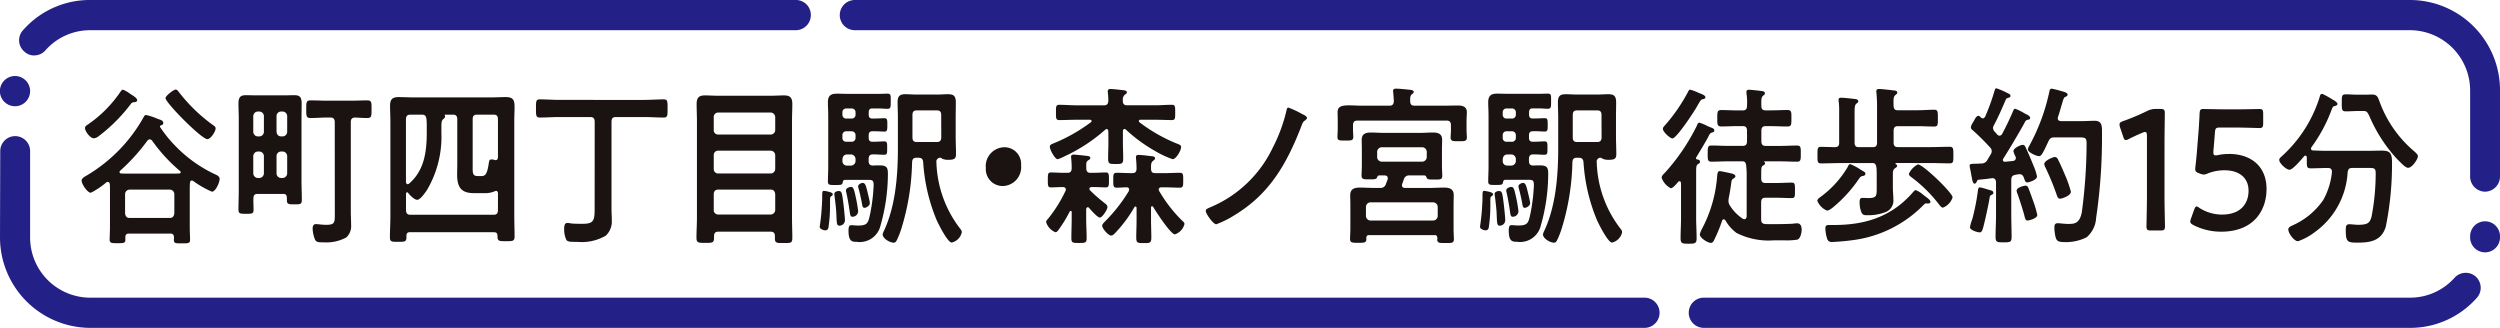
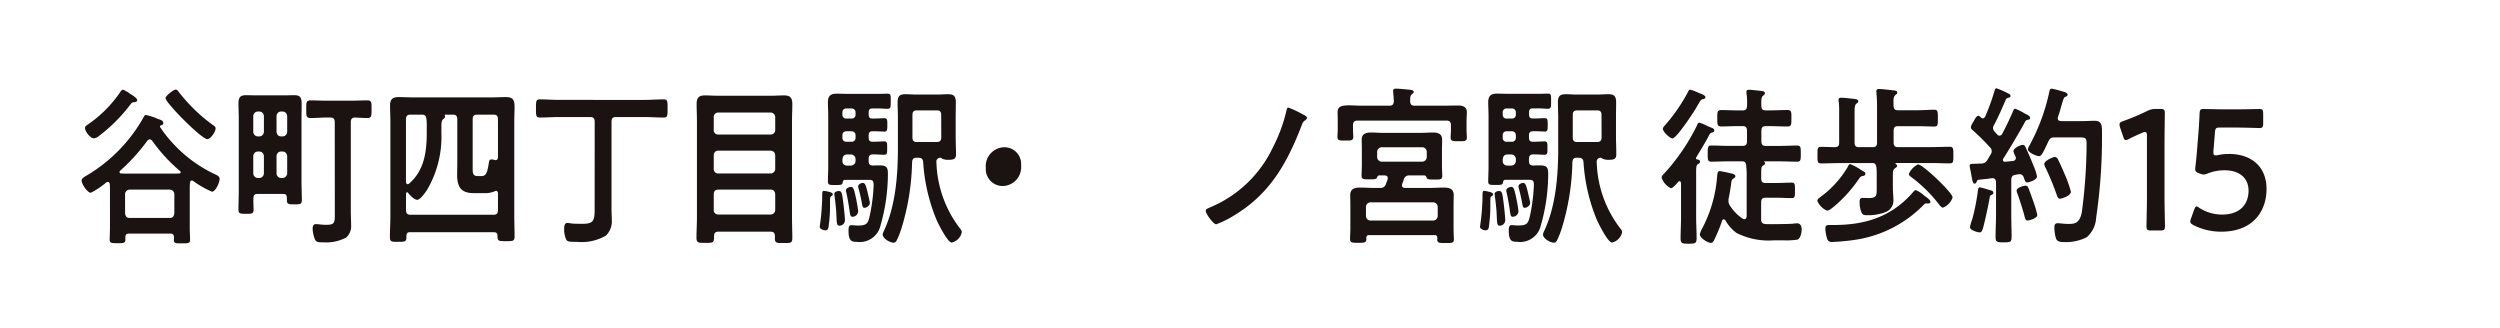
<svg xmlns="http://www.w3.org/2000/svg" width="305" height="40" viewBox="0 0 305 40">
  <g id="谷町四丁目駅森ノ宮駅徒歩15分" transform="translate(0 -1319)">
-     <path id="パス_22822" data-name="パス 22822" d="M294.069,481.33h-86.2a1.843,1.843,0,0,1,0-3.686h86.2a7.262,7.262,0,0,0,5.406-2.447,1.844,1.844,0,0,1,2.569-.121,1.881,1.881,0,0,1,.6,1.269,1.83,1.83,0,0,1-.478,1.329,10.83,10.83,0,0,1-8.094,3.656m-93.423,0H10.961A11.045,11.045,0,0,1,0,470.273l.03-10.514a1.822,1.822,0,1,1,3.644,0v10.514a7.34,7.34,0,0,0,7.288,7.372H200.708a1.844,1.844,0,0,1-.063,3.686m102.533-9.215a1.821,1.821,0,0,1-1.822-1.843v-.121a1.822,1.822,0,1,1,3.644,0v.121a1.821,1.821,0,0,1-1.822,1.843m0-7.4a1.847,1.847,0,0,1-1.822-1.873V452.387a7.359,7.359,0,0,0-7.288-7.372H104.295a1.843,1.843,0,0,1,0-3.686H294.069A11,11,0,0,1,305,452.387v10.453a1.847,1.847,0,0,1-1.822,1.873M1.852,454.291a1.843,1.843,0,1,1,1.822-1.843,1.846,1.846,0,0,1-1.822,1.843m2.3-6.193a1.758,1.758,0,0,1-1.192-.483,1.812,1.812,0,0,1-.152-2.6,10.836,10.836,0,0,1,8.154-3.686H97.1a1.821,1.821,0,0,1,1.822,1.843,1.84,1.84,0,0,1-1.822,1.843H10.961a7.259,7.259,0,0,0-5.436,2.477,1.821,1.821,0,0,1-1.374.6" transform="translate(0 877.67)" fill="#232088" />
    <path id="パス_22823" data-name="パス 22823" d="M14.178,462.378H9.1c-.3,0-.434.125-.434.46v.29c0,.419-.224.419-.939.419-.75,0-.978,0-.978-.437,0-.108.039-1.2.039-1.468v-4.586c0-.23,0-.461-.018-.691-.021-.146-.075-.293-.245-.293a.337.337,0,0,0-.188.063,9.513,9.513,0,0,1-1.881,1.259c-.413,0-1.127-1.049-1.127-1.492,0-.29.434-.5.64-.625a19.074,19.074,0,0,0,6.9-7.059c.093-.185.17-.311.32-.311a7.669,7.669,0,0,1,1.447.481c.3.1.658.185.658.5,0,.185-.149.251-.3.29a.134.134,0,0,0-.1.126c0,.045,0,.066.018.087a15.152,15.152,0,0,0,1.863,2.3,16.447,16.447,0,0,0,4.754,3.415c.3.126.64.293.64.586,0,.439-.49,1.573-.942,1.573a11.518,11.518,0,0,1-2.272-1.3c-.057-.021-.1-.066-.17-.066-.167,0-.224.149-.242.317-.021.293-.021.544-.021.837v4.628c0,.46.039,1.088.039,1.465,0,.422-.245.422-.978.422-.753,0-1,.021-1-.422,0-.1.018-.209.018-.29-.018-.338-.132-.481-.431-.481m-4.533-16.8c.152.1.472.314.472.544,0,.209-.359.23-.434.23a.465.465,0,0,0-.338.209A20.016,20.016,0,0,1,5.4,450.5a1.062,1.062,0,0,1-.583.251c-.434,0-1.073-.837-1.073-1.256,0-.209.188-.317.341-.422a15.122,15.122,0,0,0,3.983-4c.075-.1.17-.254.3-.254a3.4,3.4,0,0,1,.882.505c.17.1.32.209.395.251m1.994,5.3a.425.425,0,0,0-.284.164,23.484,23.484,0,0,1-3.325,3.669.217.217,0,0,0-.075.167.178.178,0,0,0,.185.164c.359.021.736.021,1.091.021h4.85c.377,0,.771,0,1.166-.021a.157.157,0,0,0,.17-.164.179.179,0,0,0-.1-.146,19.864,19.864,0,0,1-3.367-3.666.433.433,0,0,0-.317-.188m2.482,9.592c.317,0,.487-.209.526-.568v-2.3a.56.56,0,0,0-.526-.586H9.158a.556.556,0,0,0-.526.586v2.3c.036.359.206.568.526.568Zm4.548-9.613c-.7,0-5.095-4.437-5.095-5.005,0-.293,1-1.047,1.241-1.047.149,0,.263.144.359.272a20.1,20.1,0,0,0,4.189,4.063c.152.1.32.209.32.4,0,.395-.6,1.318-1.014,1.318" transform="translate(6.628 885.122)" fill="#1a1311" />
    <path id="パス_22824" data-name="パス 22824" d="M15.633,457.538c0-.335-.149-.46-.434-.46H12.063c-.359,0-.508.146-.508.562-.021.442.018.9.018,1.363,0,.5-.206.5-.921.5-.733,0-.921-.018-.921-.523,0-.8.036-1.594.036-2.365v-8.734c0-.607-.036-1.217-.036-1.824,0-.733.206-1.023.885-1.023.431,0,.864.018,1.295.018h3.346c.434,0,.864-.018,1.3-.018.622,0,.882.209.882,1,0,.61-.018,1.217-.018,1.845v7.582c0,.774.039,1.546.039,2.344,0,.544-.188.544-.9.544-.619,0-.921.018-.921-.481Zm-2.8-9.926a.569.569,0,0,0-.526-.586h-.242a.574.574,0,0,0-.529.586v1.863a.572.572,0,0,0,.529.586h.242a.567.567,0,0,0,.526-.586Zm-.768,4.291a.579.579,0,0,0-.529.589v2.051a.579.579,0,0,0,.529.589h.242a.574.574,0,0,0,.526-.589v-2.051a.574.574,0,0,0-.526-.589Zm3.08-1.842a.572.572,0,0,0,.529-.586v-1.863a.574.574,0,0,0-.529-.586H14.9a.557.557,0,0,0-.526.586v1.863c.036.356.188.547.526.586Zm-.768,4.482a.562.562,0,0,0,.526.589h.242a.579.579,0,0,0,.529-.589v-2.051a.579.579,0,0,0-.529-.589H14.9a.562.562,0,0,0-.526.589Zm7.1-6.2c0-.419-.167-.586-.526-.586h-.431c-.661,0-1.336.063-1.994.063-.544,0-.526-.293-.526-1.088s-.018-1.067.526-1.067c.658,0,1.333.039,1.994.039h2.912c.676,0,1.333-.039,2.012-.039.544,0,.523.269.523,1.067s.021,1.088-.523,1.088c-.377,0-1.073-.042-1.5-.063-.377.021-.508.188-.508.586v10.847c0,.565.039,1.154.039,1.716a1.849,1.849,0,0,1-.6,1.489,5.188,5.188,0,0,1-2.819.586h-.188c-.3,0-.655-.021-.789-.314a3.781,3.781,0,0,1-.3-1.36c0-.3.093-.547.395-.547.281,0,.715.087,1.259.087,1.07,0,1.052-.293,1.052-1.36Z" transform="translate(19.363 885.581)" fill="#1a1311" />
    <path id="パス_22825" data-name="パス 22825" d="M28.616,461.591H18.373c-.3,0-.434.125-.434.463v.147c0,.565-.206.565-1,.565-.753,0-1.014.021-1.014-.523,0-.882.057-1.761.057-2.64v-11.5c0-.649-.039-1.3-.039-1.949,0-.834.356-1.044,1.052-1.044.6,0,1.2.039,1.8.039H28.26c.6,0,1.184-.039,1.785-.039.939,0,1.088.356,1.088,1.256,0,.44-.036,1-.036,1.737V459.5c0,.858.036,1.737.036,2.6,0,.589-.206.589-1.052.589-.864,0-1.032,0-1.032-.628,0-.338-.132-.463-.434-.463m-5.959-14.343c-.057.021-.057.042-.036.084a.439.439,0,0,1,.036.146c0,.147-.114.209-.224.314-.209.167-.227.46-.227.9v.777a12.781,12.781,0,0,1-1.746,6.952c-.227.332-.828,1.214-1.2,1.214-.356,0-.882-.544-1.109-.837a.174.174,0,0,0-.132-.084c-.093,0-.111.1-.132.188v1.967c0,.419.17.589.529.589H28.577c.377,0,.529-.17.529-.589v-2.051c-.021-.146-.078-.272-.227-.272a.315.315,0,0,0-.149.042,3,3,0,0,1-1.354.23H26.152c-1.426,0-2.027-.607-2.027-2.239,0-.422.018-.84.018-1.259v-5.486c0-.419-.149-.586-.526-.586Zm-4.246,0c-.359,0-.529.167-.529.586v7.624c.021.144.057.269.209.269a.23.23,0,0,0,.167-.063c1.824-1.567,2.162-3.791,2.162-6.219v-.774a7.553,7.553,0,0,0-.036-.9c-.057-.377-.188-.523-.529-.523ZM28.822,452.8c.206,0,.263-.146.284-.356v-4.607c0-.419-.152-.586-.529-.586h-2.03c-.374,0-.526.167-.526.586v6.031c0,.691.114.879.679.879h.377c.526,0,.712-.293.9-1.507.057-.335.057-.523.341-.523a1.089,1.089,0,0,1,.374.063.254.254,0,0,0,.132.021" transform="translate(31.645 885.735)" fill="#1a1311" />
    <path id="パス_22826" data-name="パス 22826" d="M29.057,447.95c0-.4-.149-.586-.526-.586h-3.8c-.789,0-1.579.06-2.368.06-.487,0-.469-.29-.469-1.109,0-.837-.018-1.109.469-1.109.789,0,1.579.066,2.368.066H35.108c.792,0,1.579-.066,2.368-.066.49,0,.472.272.472,1.109s.018,1.109-.472,1.109c-.789,0-1.576-.06-2.368-.06H31.631c-.377,0-.523.164-.523.586v10.617c0,.46.036.918.036,1.381a2.371,2.371,0,0,1-.733,1.887,5.818,5.818,0,0,1-3.5.753h-.431c-.377,0-.753-.021-.885-.251a3.015,3.015,0,0,1-.263-1.3c0-.314.021-.754.395-.754a3.845,3.845,0,0,1,.49.063c.338.042.978.042,1.333.042,1.316,0,1.5-.314,1.5-1.761Z" transform="translate(43.496 885.916)" fill="#1a1311" />
    <path id="パス_22827" data-name="パス 22827" d="M38.02,462.236c0-.4-.17-.565-.508-.565H31.1c-.341,0-.508.167-.508.544v.209c0,.628-.245.61-1.073.61-.789,0-1.07.018-1.07-.61,0-.816.057-1.653.057-2.494v-11.81c0-.667-.039-1.36-.039-2.027,0-.8.32-1.049,1-1.049.544,0,1.088.042,1.653.042h6.371c.544,0,1.091-.042,1.635-.042.715,0,1.017.251,1.017,1.067,0,.67-.039,1.342-.039,2.009v11.855c0,.819.039,1.653.039,2.47,0,.652-.245.607-1.073.607h-.338c-.451,0-.715-.039-.715-.52Zm-.487-12.417a.556.556,0,0,0,.523-.589v-1.507a.571.571,0,0,0-.523-.586H31.065a.534.534,0,0,0-.508.586v1.507a.522.522,0,0,0,.508.589Zm-6.975,4.168a.529.529,0,0,0,.508.583h6.467a.566.566,0,0,0,.523-.583v-1.615a.569.569,0,0,0-.523-.586H31.065a.532.532,0,0,0-.508.586Zm0,5.005a.528.528,0,0,0,.508.583h6.467a.564.564,0,0,0,.523-.583v-1.887c-.036-.356-.206-.565-.523-.565H31.065c-.32,0-.508.209-.508.565Z" transform="translate(56.521 885.595)" fill="#1a1311" />
    <path id="パス_22828" data-name="パス 22828" d="M34.933,457.457c-.188.126-.188.165-.188.733v.416a17.872,17.872,0,0,1-.188,2.661c-.036.23-.15.377-.395.377-.188,0-.676-.146-.676-.419,0-.039.018-.125.018-.164a26.42,26.42,0,0,0,.263-2.787c.021-.254.021-.46.021-.652,0-.586,0-.792.2-.792h.039c.377.06,1.052.164,1.052.416a.249.249,0,0,1-.149.212m4.981-7.9c-.32,0-.451.167-.451.5v.272c0,.356.132.505.451.505h.17c.487,0,1-.045,1.277-.045.377,0,.356.251.356.819,0,.607.021.816-.377.816-.317,0-.786-.045-1.256-.045h-.1c-.377,0-.526.17-.526.589v.188c0,.4.132.565.508.583.3-.018.583-.018.882-.018.921,0,.96.4.96,1.109a23.069,23.069,0,0,1-.9,6.222A2.6,2.6,0,0,1,38,463.048c-.565,0-1-.042-1-1.36,0-.4.039-.673.341-.673.132,0,.508.045.843.045,1.187,0,1.223-.356,1.486-1.573a22.236,22.236,0,0,0,.395-3.331c0-.628-.132-.67-.75-.67H36.587c-.188,0-.263.108-.3.314-.039.314-.227.314-.9.314s-.9.021-.9-.439c0-.586.039-1.172.039-1.737v-6.324c0-.523-.039-1.049-.039-1.594,0-.858.413-1.047,1.109-1.047.469,0,.921.024,1.39.024H40.59c.395,0,.771-.024,1.166-.024.434,0,.395.23.395.921s.018.924-.395.924c-.356,0-.75-.045-1.166-.045h-.676c-.32,0-.451.146-.451.5v.233c0,.356.132.5.451.5H40.1c.487,0,.957-.039,1.259-.039.377,0,.377.188.377.816,0,.586,0,.816-.359.816-.188,0-.807-.042-1.277-.042Zm-3.552,8.689c.057.443.206,1.8.206,2.18a.676.676,0,0,1-.676.652c-.32,0-.32-.3-.359-1.049,0-.147-.018-.293-.018-.481-.021-.481-.152-1.677-.224-2.138,0-.06-.021-.146-.021-.206,0-.251.338-.356.526-.356.377,0,.413.209.565,1.4m1.5-10.973a.463.463,0,0,0-.451-.5h-.7a.453.453,0,0,0-.451.5v.233a.449.449,0,0,0,.451.5h.7a.459.459,0,0,0,.451-.5Zm0,2.786a.461.461,0,0,0-.451-.5h-.7a.451.451,0,0,0-.451.5v.272a.454.454,0,0,0,.451.505h.7a.464.464,0,0,0,.451-.505Zm0,2.912a.574.574,0,0,0-.526-.589h-.547c-.338.045-.487.23-.526.589v.188a.531.531,0,0,0,.526.583h.547a.567.567,0,0,0,.526-.583Zm-.377,7.014c-.245,0-.281-.188-.359-.774q-.027-.161-.054-.377c-.1-.589-.227-1.381-.377-1.949v-.126c0-.29.451-.416.619-.416.3,0,.377.377.565,1.214a16.3,16.3,0,0,1,.3,1.737.691.691,0,0,1-.694.691m1.483-1.088c-.224,0-.26-.17-.3-.377-.114-.652-.263-1.339-.434-1.97a1.419,1.419,0,0,1-.057-.272c0-.23.341-.419.565-.419.284,0,.377.293.544.966.057.251.32,1.295.32,1.486,0,.356-.469.586-.64.586m6.6-6.114h-.263c-.377,0-.526.167-.544.583a29.193,29.193,0,0,1-1.28,7.98,10.178,10.178,0,0,1-.6,1.531c-.093.167-.188.272-.374.272-.416,0-1.336-.481-1.336-1.029a1.918,1.918,0,0,1,.149-.4c1.411-3,1.71-6.721,1.71-10.052v-3.791c0-.607-.036-1.235-.036-1.842,0-.792.281-1,.96-1,.469,0,.921.042,1.369.042h2.446c.469,0,.921-.042,1.369-.042.661,0,.96.188.96.984,0,.628-.018,1.238-.018,1.863v2.326c0,.712.039,1.423.039,2.138,0,.565-.227.691-.924.691a1.686,1.686,0,0,1-.789-.149.3.3,0,0,0-.167-.1.469.469,0,0,0-.508.565,13.878,13.878,0,0,0,2.912,8.106.75.75,0,0,1,.188.395,1.642,1.642,0,0,1-1.238,1.28c-.49,0-1.638-2.284-1.863-2.807a21.911,21.911,0,0,1-1.615-7.014c-.039-.377-.209-.523-.547-.523m2.745-5.214c0-.4-.149-.565-.526-.565H45.326c-.374,0-.526.165-.526.565v2.721c0,.4.152.568.526.568H47.79c.356,0,.526-.17.526-.568Z" transform="translate(66.519 885.456)" fill="#1a1311" />
    <path id="パス_22829" data-name="パス 22829" d="M44.572,449.357a2.3,2.3,0,0,1-2.254,2.535,2.058,2.058,0,0,1-2.048-2.2,2.307,2.307,0,0,1,2.29-2.532,2.037,2.037,0,0,1,2.012,2.2" transform="translate(80.001 889.804)" fill="#1a1311" />
-     <path id="パス_22830" data-name="パス 22830" d="M44.239,461.977c-.114.147-.209.272-.377.272a1.947,1.947,0,0,1-1.127-1.235c0-.188.149-.293.3-.484a16.515,16.515,0,0,0,2.048-3.286.309.309,0,0,0,.057-.191c0-.227-.15-.29-.338-.311-.544,0-1.127.042-1.483.042-.377,0-.377-.233-.377-.9,0-.694,0-.924.377-.924.449,0,1.014.045,1.558.045h.451c.377,0,.526-.17.526-.586a10.919,10.919,0,0,0-.057-1.13c0-.087-.018-.171-.018-.233,0-.209.132-.272.3-.272.281,0,1.408.126,1.728.167.132.021.32.063.32.23s-.15.233-.281.314c-.227.17-.227.335-.209.942,0,.4.152.568.508.568h.3c.562,0,1.106-.045,1.579-.045.377,0,.377.23.377.9,0,.688,0,.921-.377.921-.356,0-.978-.042-1.579-.042H48.26c-.114.021-.245.06-.245.209a.32.32,0,0,0,.075.188,18.363,18.363,0,0,0,1.767,1.549c.206.167.359.272.359.5,0,.293-.622,1.277-.921,1.277s-1.091-.921-1.316-1.172a.2.2,0,0,0-.17-.084c-.132,0-.17.126-.188.251v1.05c0,.837.057,1.653.057,2.494,0,.541-.188.562-.939.562-.771,0-.924-.021-.924-.586,0-.816.039-1.632.039-2.47v-.694c0-.084-.039-.164-.111-.164a.174.174,0,0,0-.132.081,15.592,15.592,0,0,1-1.372,2.242m6.087-12.022c-.018-.144-.054-.29-.206-.29a.255.255,0,0,0-.167.081,20.26,20.26,0,0,1-4.963,3.247,5.076,5.076,0,0,1-.846.356c-.338,0-.957-1.172-.957-1.507,0-.275.2-.314.487-.44a20.451,20.451,0,0,0,4.512-2.556.183.183,0,0,0,.093-.147c0-.125-.111-.164-.206-.164H46.419c-.676,0-1.372.039-2.069.039-.431,0-.413-.23-.413-.942,0-.691-.018-.921.413-.921.7,0,1.393.063,2.069.063H49.8c.359,0,.508-.167.526-.568a7.561,7.561,0,0,0-.054-.9c0-.063-.021-.167-.021-.23,0-.251.17-.293.341-.293.281,0,1.2.1,1.519.146.152.021.472.021.472.272,0,.143-.114.188-.263.293a.818.818,0,0,0-.224.709c-.021.4.167.568.523.568H56c.676,0,1.372-.063,2.069-.063.431,0,.413.23.413.942,0,.733,0,.921-.413.921-.7,0-1.393-.039-2.069-.039H54.237c-.093,0-.188.039-.188.164a.158.158,0,0,0,.075.147,19.621,19.621,0,0,0,4.4,2.535c.49.185.679.251.679.481,0,.418-.6,1.486-1.035,1.486a11.632,11.632,0,0,1-2.219-1.046,18.578,18.578,0,0,1-3.477-2.556.262.262,0,0,0-.17-.081c-.149,0-.2.146-.2.29v1.235c0,.694.036,1.384.036,2.075,0,.67-.17.67-.939.67-.7,0-.9,0-.9-.646,0-.694.036-1.384.036-2.1Zm.715,12.5a.5.5,0,0,1-.374.209c-.341,0-1.091-.858-1.091-1.193,0-.209.206-.377.338-.523a19.414,19.414,0,0,0,2.894-3.687.613.613,0,0,0,.057-.212c0-.206-.149-.269-.32-.269-.395,0-.789.042-1.184.042-.451,0-.434-.251-.434-.9,0-.688-.018-.918.434-.918.583,0,1.166.042,1.731.042h.167c.32,0,.487-.126.508-.523,0-.377-.021-.8-.057-1.175,0-.06-.018-.167-.018-.23,0-.23.132-.293.338-.293.3,0,1.145.1,1.486.147.188.021.505.021.505.272,0,.146-.114.188-.245.314-.224.167-.242.419-.242.754v.167c0,.422.15.568.505.568h1.241c.583,0,1.166-.042,1.749-.042.451,0,.431.23.431.918,0,.652.021.9-.431.9-.526,0-1.145-.042-1.749-.042h-.487c-.149,0-.32.063-.32.269a.412.412,0,0,0,.075.212,17.161,17.161,0,0,0,2.781,3.582c.132.126.284.23.284.419a1.809,1.809,0,0,1-1.166,1.256c-.505,0-2.329-2.787-2.649-3.352-.039-.042-.078-.084-.132-.084-.1,0-.132.084-.132.191v1.5c0,.715.036,1.426.036,2.138,0,.67-.206.67-.9.67-.733,0-.939,0-.939-.649,0-.733.039-1.444.039-2.159V459.3c0-.084-.039-.188-.132-.188a.192.192,0,0,0-.132.084,16.154,16.154,0,0,1-2.464,3.268" transform="translate(84.892 885.08)" fill="#1a1311" />
    <path id="パス_22831" data-name="パス 22831" d="M61.078,446.357c.132.063.526.251.526.44,0,.1-.111.209-.188.272-.281.212-.3.212-.505.753-1.824,4.733-3.968,8.315-8.121,10.826a11.777,11.777,0,0,1-2.257,1.13c-.356,0-1.277-1.277-1.277-1.612,0-.251.17-.29.64-.5a14.724,14.724,0,0,0,7.538-7.248A19.319,19.319,0,0,0,59.1,445.9c.039-.167.075-.356.245-.356a12.113,12.113,0,0,1,1.728.816" transform="translate(97.849 886.584)" fill="#1a1311" />
    <path id="パス_22832" data-name="パス 22832" d="M67.36,446.845c.676,0,1.351-.021,2.03-.021.505,0,1.035.147,1.035.816,0,.251-.039.649-.039,1.091v1.13c0,.251.039.649.039.858,0,.481-.3.46-1,.46-.64,0-.981.021-.981-.44,0-.293.039-.586.039-.879v-.61c0-.395-.15-.586-.508-.586H57.06c-.377,0-.526.191-.526.586v.523c0,.254.036.694.036.882,0,.481-.338.439-.957.439-.7,0-.978.042-.978-.46,0-.254.036-.565.036-.861v-1.043c0-.481-.018-.84-.018-1.091,0-.712.508-.837,1.429-.837.451,0,1,.042,1.618.042h3.289c.338,0,.505-.146.526-.565-.021-.335-.039-.691-.075-1.046,0-.042-.021-.126-.021-.167,0-.251.17-.3.356-.3.377,0,1.223.087,1.618.126.152.024.547.024.547.275,0,.126-.114.188-.227.293-.224.167-.206.46-.206.858.018.4.188.523.508.523Zm-4.85,9.717c0,.23.167.314.356.314h3.121c.544,0,1.088-.042,1.635-.042.583,0,1.2.1,1.2.921,0,.4-.018.774-.018,1.175V461.9c0,.422.039,1.067.039,1.235,0,.505-.32.46-1,.46h-.356c-.416,0-.676-.039-.676-.416,0-.045.018-.1.018-.146-.018-.3-.093-.4-.338-.4H58.507c-.245,0-.341.1-.356.377a.222.222,0,0,1,.015.1c0,.481-.3.46-1.014.46-.676,0-.978.021-.978-.481,0-.251.039-.858.039-1.214V458.93c0-.4-.018-.777-.018-1.175,0-.816.619-.921,1.2-.921.544,0,1.088.042,1.635.042h.789a.668.668,0,0,0,.733-.481c.057-.17.132-.335.188-.5a.7.7,0,0,0,.036-.188c0-.272-.167-.338-.356-.356h-.7c-.15.018-.188.1-.242.23-.1.23-.263.251-.9.251-.7,0-1,.021-1-.463,0-.251.036-.9.036-1.256v-1.946c0-.4-.018-.774-.018-1.151,0-.816.6-.9,1.166-.9.469,0,.957.042,1.429.042h4.622c.49,0,.96-.042,1.447-.042.565,0,1.148.1,1.148.879,0,.4-.021.774-.021,1.172v1.988c0,.422.039,1.05.039,1.238,0,.5-.281.461-1.014.461-.622,0-.789,0-.9-.233-.057-.143-.1-.251-.263-.269H63.431a.644.644,0,0,0-.7.5c-.057.167-.132.356-.188.523a.7.7,0,0,0-.036.188m3.833,4.293a.574.574,0,0,0,.529-.586v-1.05a.576.576,0,0,0-.529-.586h-7.7a.574.574,0,0,0-.526.586v1.05a.571.571,0,0,0,.526.586Zm-1.333-7.185a.567.567,0,0,0,.526-.583V452.5a.569.569,0,0,0-.526-.586h-5a.572.572,0,0,0-.526.586v.589a.569.569,0,0,0,.526.583Z" transform="translate(108.532 885.05)" fill="#1a1311" />
    <path id="パス_22833" data-name="パス 22833" d="M61.907,457.457c-.188.126-.188.165-.188.733v.416a17.873,17.873,0,0,1-.188,2.661c-.036.23-.149.377-.395.377-.188,0-.676-.146-.676-.419,0-.039.018-.125.018-.164a26.42,26.42,0,0,0,.263-2.787c.021-.254.021-.46.021-.652,0-.586,0-.792.2-.792H61c.377.06,1.052.164,1.052.416a.249.249,0,0,1-.149.212m4.981-7.9c-.32,0-.451.167-.451.5v.272c0,.356.132.505.451.505h.17c.487,0,1-.045,1.277-.045.377,0,.356.251.356.819,0,.607.021.816-.377.816-.317,0-.786-.045-1.256-.045h-.1c-.377,0-.526.17-.526.589v.188c0,.4.132.565.508.583.3-.018.583-.018.882-.018.921,0,.96.4.96,1.109a23.069,23.069,0,0,1-.9,6.222,2.6,2.6,0,0,1-2.912,1.988c-.565,0-1-.042-1-1.36,0-.4.039-.673.341-.673.132,0,.508.045.843.045,1.187,0,1.223-.356,1.486-1.573a22.236,22.236,0,0,0,.395-3.331c0-.628-.132-.67-.75-.67H63.561c-.188,0-.263.108-.3.314-.039.314-.227.314-.9.314s-.9.021-.9-.439c0-.586.039-1.172.039-1.737v-6.324c0-.523-.039-1.049-.039-1.594,0-.858.413-1.047,1.109-1.047.469,0,.921.024,1.39.024h3.609c.395,0,.771-.024,1.166-.024.434,0,.395.23.395.921s.018.924-.395.924c-.356,0-.75-.045-1.166-.045h-.676c-.32,0-.451.146-.451.5v.233c0,.356.132.5.451.5h.188c.487,0,.957-.039,1.259-.039.377,0,.377.188.377.816,0,.586,0,.816-.359.816-.188,0-.807-.042-1.277-.042Zm-3.552,8.689c.057.443.206,1.8.206,2.18a.676.676,0,0,1-.676.652c-.32,0-.32-.3-.359-1.049,0-.147-.018-.293-.018-.481-.021-.481-.152-1.677-.224-2.138,0-.06-.021-.146-.021-.206,0-.251.338-.356.526-.356.377,0,.413.209.565,1.4m1.5-10.973a.463.463,0,0,0-.451-.5h-.7a.453.453,0,0,0-.451.5v.233a.449.449,0,0,0,.451.5h.7a.459.459,0,0,0,.451-.5Zm0,2.786a.461.461,0,0,0-.451-.5h-.7a.451.451,0,0,0-.451.5v.272a.454.454,0,0,0,.451.505h.7a.464.464,0,0,0,.451-.505Zm0,2.912a.574.574,0,0,0-.526-.589h-.547c-.338.045-.487.23-.526.589v.188a.531.531,0,0,0,.526.583h.547a.567.567,0,0,0,.526-.583Zm-.377,7.014c-.245,0-.281-.188-.359-.774q-.027-.161-.054-.377c-.1-.589-.227-1.381-.377-1.949v-.126c0-.29.451-.416.619-.416.3,0,.377.377.565,1.214a16.3,16.3,0,0,1,.3,1.737.691.691,0,0,1-.694.691m1.483-1.088c-.224,0-.26-.17-.3-.377-.114-.652-.263-1.339-.434-1.97a1.419,1.419,0,0,1-.057-.272c0-.23.341-.419.565-.419.284,0,.377.293.544.966.057.251.32,1.295.32,1.486,0,.356-.469.586-.64.586m6.6-6.114h-.263c-.377,0-.526.167-.544.583a29.193,29.193,0,0,1-1.28,7.98,10.176,10.176,0,0,1-.6,1.531c-.093.167-.188.272-.374.272-.416,0-1.336-.481-1.336-1.029a1.917,1.917,0,0,1,.15-.4c1.411-3,1.71-6.721,1.71-10.052v-3.791c0-.607-.036-1.235-.036-1.842,0-.792.281-1,.96-1,.469,0,.921.042,1.369.042h2.446c.469,0,.921-.042,1.369-.042.661,0,.96.188.96.984,0,.628-.018,1.238-.018,1.863v2.326c0,.712.039,1.423.039,2.138,0,.565-.227.691-.924.691a1.686,1.686,0,0,1-.789-.149.3.3,0,0,0-.167-.1.469.469,0,0,0-.508.565,13.878,13.878,0,0,0,2.912,8.106.75.75,0,0,1,.188.395,1.642,1.642,0,0,1-1.238,1.28c-.49,0-1.638-2.284-1.863-2.807a21.91,21.91,0,0,1-1.615-7.014c-.039-.377-.209-.523-.547-.523m2.745-5.214c0-.4-.149-.565-.526-.565H72.3c-.374,0-.526.165-.526.565v2.721c0,.4.152.568.526.568h2.464c.356,0,.526-.17.526-.568Z" transform="translate(120.103 885.456)" fill="#1a1311" />
    <path id="パス_22834" data-name="パス 22834" d="M72.56,453.608c0,.167-.114.188-.263.293-.188.126-.206.377-.206.942v5.612c0,.819.057,1.656.057,2.494,0,.628-.227.649-.981.649s-.975-.021-.975-.649c0-.837.054-1.674.054-2.494v-4.231c-.018-.126-.054-.251-.188-.251-.075,0-.111.042-.167.087-.167.206-.64.771-.882.771a2.212,2.212,0,0,1-1.13-1.3c0-.206.245-.439.377-.565a24.832,24.832,0,0,0,3.929-5.78c.057-.167.132-.356.3-.356a5.411,5.411,0,0,1,.96.4c.209.1.395.165.49.206.15.042.374.15.374.356,0,.188-.224.23-.3.251-.227.045-.341.314-.434.505-.3.583-1.127,1.946-1.483,2.532a.158.158,0,0,0-.021.084.153.153,0,0,0,.114.146c.167.021.377.063.377.293m.374-7.642c-.3.06-.281.1-.918,1.193-.359.586-2.332,3.6-2.822,3.6-.281,0-1.163-.792-1.163-1.169,0-.17.149-.317.263-.443a20.937,20.937,0,0,0,2.8-4.06c.054-.125.129-.275.281-.275a5.877,5.877,0,0,1,1,.38c.224.1.846.272.846.544,0,.143-.188.23-.284.23m4.832,5.7c.377,0,.526-.17.526-.586v-1.235c0-.422-.15-.589-.526-.589h-.583c-.676,0-1.351.042-2.03.042-.505,0-.487-.272-.487-1s-.018-1,.487-1c.679,0,1.354.042,2.03.042h.583c.377,0,.526-.167.526-.568a6.989,6.989,0,0,0-.057-1.441c0-.066-.018-.149-.018-.209,0-.251.132-.3.32-.3.242,0,1.372.126,1.635.17.132.018.3.06.3.269,0,.126-.093.191-.224.293-.227.191-.227.526-.206,1.238,0,.4.167.544.526.544h.619c.679,0,1.354-.042,2.03-.042.529,0,.49.293.49,1.026,0,.712.018.984-.49.984-.676,0-1.351-.042-2.03-.042h-.619c-.377,0-.526.167-.526.589v1.235c0,.416.15.586.526.586h1.767c.694,0,1.372-.045,2.066-.045.469,0,.451.275.451.984s.018.987-.451.987c-.676,0-1.372-.042-2.066-.042h-1.9c-.057,0-.057.042-.039.084.057.042.1.063.1.146,0,.167-.152.23-.263.293-.188.126-.209.251-.209,1.133v.437c0,.4.17.547.508.547h1.393c.619,0,1.22-.045,1.824-.045.413,0,.392.23.392.963,0,.673.021.924-.392.924-.6,0-1.2-.042-1.824-.042H80.528c-.356,0-.508.167-.508.586v2.009c0,.4.114.568.49.61.281.018.544.018.828.018.431,0,2.2-.018,2.574-.06a4.154,4.154,0,0,1,.508-.045c.413,0,.544.377.544.777,0,.377-.152,1.067-.508,1.214a8.713,8.713,0,0,1-1.728.084H81.6a8.684,8.684,0,0,1-4.587-.9,4.959,4.959,0,0,1-1.336-1.507.255.255,0,0,0-.224-.149c-.114,0-.17.084-.206.191a18.479,18.479,0,0,1-.978,2.365c-.075.147-.188.314-.377.314-.374,0-1.354-.586-1.354-1.049a3.143,3.143,0,0,1,.3-.733,16.254,16.254,0,0,0,1.806-6.24c.036-.377.036-.733.317-.733.188,0,1.3.251,1.561.314.114.042.359.129.359.314,0,.125-.132.212-.227.272-.206.125-.245.191-.3.694-.078.565-.17,1.127-.284,1.674a2.349,2.349,0,0,0-.036.356,1.009,1.009,0,0,0,.17.565,5.246,5.246,0,0,0,1.6,1.635.457.457,0,0,0,.167.039c.284,0,.284-.356.284-.4v-4.733a11.238,11.238,0,0,0-.057-1.381c-.039-.377-.152-.544-.49-.544H76.02c-.679,0-1.372.042-2.069.042-.469,0-.451-.272-.451-.987,0-.733,0-.984.451-.984.7,0,1.39.045,2.069.045Z" transform="translate(134.839 885.134)" fill="#1a1311" />
    <path id="パス_22835" data-name="パス 22835" d="M79.8,455.4c-.245.042-.3.1-.487.356a16.531,16.531,0,0,1-3.142,3.456c-.185.144-.508.416-.753.416a2.193,2.193,0,0,1-1.181-1.19c0-.212.26-.377.392-.481a12.249,12.249,0,0,0,3.313-3.645c.054-.146.147-.356.317-.356a7.258,7.258,0,0,1,1.22.649c.155.1.263.167.341.209.132.06.281.147.281.335,0,.167-.167.23-.3.251m-2.781-1.57c-.789,0-1.564.039-2.335.039-.448,0-.431-.251-.431-1,0-.771-.018-1.022.431-1.022.245,0,1.411.039,1.716.039.374-.018.5-.167.5-.565v-3.749a9.164,9.164,0,0,0-.054-1.235.646.646,0,0,1-.021-.188c0-.251.132-.293.323-.293.26,0,1.277.1,1.579.149.206.018.505.039.505.29,0,.126-.093.191-.245.293-.185.171-.206.46-.206,1.047v3.687c0,.4.152.565.529.565h1.692c.374,0,.52-.167.52-.565v-4.524c0-.5-.036-1.047-.072-1.528,0-.063-.021-.126-.021-.188,0-.251.17-.293.362-.293.239,0,1.387.125,1.686.167.17.021.511.021.511.272,0,.146-.1.188-.242.314-.23.209-.23.5-.209,1.277.018.4.15.565.505.565H86.5c.676,0,1.334-.063,2.009-.063.451,0,.434.275.434,1.05,0,.753.018,1-.434,1-.658,0-1.333-.042-2.009-.042H84.05c-.356,0-.505.167-.505.586v1.4c0,.4.15.565.505.565h4.024c.768,0,1.54-.039,2.308-.039.454,0,.454.227.454,1.022s0,1-.454,1c-.768,0-1.54-.039-2.308-.039H83.882c-.039,0-.117.021-.117.084s.06.063.1.081a.244.244,0,0,1,.114.17c0,.126-.132.206-.245.293-.3.188-.281.416-.281,1.13v1.259c0,.457.06.918.06,1.378a1.508,1.508,0,0,1-.906,1.573,5.84,5.84,0,0,1-2.216.4c-.4,0-.619,0-.774-.359a3.169,3.169,0,0,1-.221-1.169c0-.335.015-.586.353-.586.114,0,.472.018.733.018,1.017,0,1-.293,1-1.277v-1.235c0-1.172.018-1.7-.434-1.758ZM87.7,458.765c-.075,0-.135-.021-.188-.021-.147,0-.263.146-.392.272a14.686,14.686,0,0,1-8.237,4.171,27.239,27.239,0,0,1-2.852.269.551.551,0,0,1-.607-.437,4.511,4.511,0,0,1-.206-1.214c0-.422.206-.422.6-.422h.449c3.707,0,7.011-.942,9.663-4.021.093-.1.191-.23.32-.23a2.977,2.977,0,0,1,.882.544,2.251,2.251,0,0,0,.191.149c.3.23.712.5.712.733,0,.185-.206.206-.338.206m1.863.505c-.191,0-.413-.314-.526-.46a16.92,16.92,0,0,0-3.31-3.247c-.114-.087-.32-.23-.32-.419a2.4,2.4,0,0,1,1.106-1.154c.622,0,4.231,3.477,4.231,4.021a2.012,2.012,0,0,1-1.181,1.259" transform="translate(147.477 885.066)" fill="#1a1311" />
    <path id="パス_22836" data-name="パス 22836" d="M86.1,453.259a.689.689,0,0,0-.057-.209,2.56,2.56,0,0,1-.245-.628c0-.377.885-.774,1.148-.774.206,0,.3.206.374.377.416.918.64,1.444.942,2.2a6.274,6.274,0,0,1,.413,1.277c0,.46-1.052.733-1.184.733-.263,0-.32-.314-.413-.562-.1-.275-.245-.443-.526-.443a3.335,3.335,0,0,0-.544.084c-.359.063-.472.272-.472.649v4.231c0,.879.039,1.782.039,2.682,0,.646-.17.667-.978.667-.789,0-.978-.021-.978-.667,0-.9.057-1.782.057-2.682v-3.959c0-.293-.132-.523-.434-.523-.018,0-.469.063-.508.063-.374.063-.619.063-1.145.129-.17.018-.188.06-.263.227-.057.126-.132.251-.263.251-.206,0-.263-.293-.395-1.026-.039-.23-.093-.523-.17-.879a1.434,1.434,0,0,1-.036-.3c0-.227.224-.206.807-.227.206,0,.413-.024.622-.024a.8.8,0,0,0,.733-.437c.132-.23.263-.439.395-.673a.638.638,0,0,0-.075-.858,29.006,29.006,0,0,0-2.087-2.072c-.114-.1-.245-.188-.245-.356,0-.314.284-.628.416-.9.093-.188.281-.523.505-.523.114,0,.227.125.3.209a.516.516,0,0,0,.245.1c.132,0,.2-.1.281-.23a25.854,25.854,0,0,0,1.145-3.163c.039-.126.078-.272.227-.272a9.847,9.847,0,0,1,1.351.586c.132.063.359.147.359.338s-.188.206-.32.251a.342.342,0,0,0-.263.23c-.487,1.13-.864,2.009-1.447,3.118a.605.605,0,0,0-.1.314.642.642,0,0,0,.17.419l.338.377a.389.389,0,0,0,.281.15.4.4,0,0,0,.32-.212c.508-.963.885-1.737,1.316-2.745.078-.164.114-.332.281-.332a6.109,6.109,0,0,1,.96.458c.114.066.209.125.263.149.17.084.6.272.6.5,0,.188-.132.209-.242.23a.448.448,0,0,0-.377.251c-.526,1-2.012,3.5-2.649,4.479a.31.31,0,0,0-.06.17.22.22,0,0,0,.248.23c.338-.024.655-.063,1-.1a.365.365,0,0,0,.338-.356m-3.008,3.956c.132.045.263.126.263.3,0,.126-.114.185-.206.23-.206.081-.227.185-.263.419-.114.75-.583,2.888-.789,3.621-.075.233-.15.547-.416.547-.224,0-1.184-.254-1.184-.631a5.3,5.3,0,0,1,.284-.984,26.11,26.11,0,0,0,.694-3.54c.021-.164.057-.335.245-.335.17,0,1.148.317,1.372.377m4.455,3.669c-.284,0-.338-.3-.395-.547-.149-.607-.64-2.114-.846-2.7a1.053,1.053,0,0,1-.114-.4c0-.422.96-.607,1.07-.607a.355.355,0,0,1,.341.227c.057.1.64,1.719.715,1.946a11.722,11.722,0,0,1,.395,1.405c0,.419-1.035.673-1.166.673m1.8-8.21c-.093.164-.224.356-.413.356-.356,0-1.372-.464-1.372-.84a1.288,1.288,0,0,1,.17-.416,24.123,24.123,0,0,0,2.461-6.661c.039-.164.075-.314.284-.314a10.176,10.176,0,0,1,1.163.293c.413.108.771.212.771.44,0,.149-.149.209-.242.251-.227.1-.245.209-.451.882-.1.332-.227.837-.472,1.57a.542.542,0,0,0-.036.167c0,.335.281.335.377.356h2.518c.544,0,1.07-.042,1.6-.042.942,0,.9.67.9,1.549a66.908,66.908,0,0,1-.715,10.3,3.338,3.338,0,0,1-1.163,2.368,5.639,5.639,0,0,1-2.673.583c-.864,0-1-.185-1.124-.667a5.206,5.206,0,0,1-.132-1.088c0-.359.072-.547.413-.547.3,0,.771.084,1.259.084.715,0,1.39,0,1.671-1.4a64.215,64.215,0,0,0,.586-8.4c0-.834-.188-.753-1.468-.753H90.781c-.377,0-.526.1-.715.481-.224.481-.448.984-.715,1.447m2.144,5.549c-.281,0-.359-.3-.434-.526a31.956,31.956,0,0,0-1.351-3.268,1.165,1.165,0,0,1-.15-.437c0-.4,1.052-.858,1.295-.858a.444.444,0,0,1,.377.293c.281.565.565,1.193.807,1.779a14.187,14.187,0,0,1,.771,2.159c0,.523-1.145.858-1.316.858" transform="translate(159.839 885.022)" fill="#1a1311" />
    <path id="パス_22837" data-name="パス 22837" d="M92.084,456.235c0,1.214.057,3.415.057,3.666,0,.439-.114.523-.547.523H90.431c-.434,0-.547-.084-.547-.523,0-.251.057-2.452.057-3.666v-7.328c0-.356-.057-.5-.224-.5a.742.742,0,0,0-.3.081c-.565.23-1.2.526-1.689.777a.841.841,0,0,1-.359.126c-.17,0-.245-.146-.338-.46l-.359-1.05a1.219,1.219,0,0,1-.075-.4c0-.185.114-.29.434-.4a27.784,27.784,0,0,0,2.933-1.235,2.267,2.267,0,0,1,1.106-.251h.508c.434,0,.544.084.544.523,0,.317-.036,2.452-.036,3.666Z" transform="translate(171.986 886.696)" fill="#1a1311" />
    <path id="パス_22838" data-name="パス 22838" d="M94.2,451.084c2.6,0,4.587,1.423,4.587,4.293,0,2.449-1.429,5.193-5.543,5.193a7.415,7.415,0,0,1-3.367-.8c-.263-.146-.395-.251-.395-.437a1.4,1.4,0,0,1,.1-.4l.356-1c.114-.293.188-.439.32-.439.093,0,.188.063.356.188a5.1,5.1,0,0,0,2.745.8c2.293,0,3.232-1.36,3.232-2.909,0-1.615-1.184-2.494-2.912-2.494a5.5,5.5,0,0,0-2.048.377,1.419,1.419,0,0,1-.508.146,1.982,1.982,0,0,1-.544-.146c-.377-.146-.49-.23-.49-.544a1.5,1.5,0,0,1,.018-.272c.078-.628.135-1.217.188-1.863l.209-2.6c.036-.565.093-1.423.111-1.967.021-.5.1-.607.472-.607.242,0,1.9.042,2.855.042h1.052c.96,0,2.781-.042,2.912-.042.4,0,.472.126.472.607v1.109c0,.481-.075.607-.472.607-.132,0-1.952-.063-2.912-.063H93.109c-.487,0-.583.084-.619.628l-.149,1.845a5.531,5.531,0,0,0-.039.565c0,.269.075.356.263.356a1.041,1.041,0,0,0,.245-.021,5.947,5.947,0,0,1,1.39-.146" transform="translate(177.731 886.696)" fill="#1a1311" />
-     <path id="パス_22839" data-name="パス 22839" d="M99.54,454.465c0-.335-.209-.44-.472-.44h-.111c-.661,0-1.336.042-2.009.042-.437,0-.472-.167-.472-.819v-.5c0-.126-.057-.23-.17-.23a.225.225,0,0,0-.147.066c-.3.356-1.393,1.656-1.791,1.656s-1.256-.8-1.256-1.2c0-.17.15-.3.263-.4a16.263,16.263,0,0,0,4.661-7.245c.054-.209.093-.416.323-.416a10.561,10.561,0,0,1,1.253.688l.117.066c.185.1.487.311.487.481s-.227.23-.338.251c-.245.06-.266.167-.416.562a18.512,18.512,0,0,1-2.422,4.464.382.382,0,0,0-.057.164c0,.15.111.212.242.23.565.021,1.148.045,1.731.045h4.829c.619,0,1.223-.024,1.824-.024,1.017,0,1.262.3,1.262,1.426a38.356,38.356,0,0,1-.753,7.833c-.526,1.8-1.994,1.967-3.477,1.967-1.223,0-1.411-.1-1.411-1.549,0-.463.057-.694.416-.694s.712.066,1.073.066c1.142,0,1.426-.191,1.65-.966a27.958,27.958,0,0,0,.511-5.361c0-.565-.191-.607-.789-.607h-2.072c-.374,0-.487.126-.562.523a9.642,9.642,0,0,1-4.042,7.331,7.269,7.269,0,0,1-2.012,1.085c-.469,0-1.184-.96-1.184-1.441,0-.275.323-.4.547-.505a8.943,8.943,0,0,0,3.7-3.056,8.756,8.756,0,0,0,1.073-3.394Zm3.178-7.391c-.493,0-1,.042-1.489.042s-.487-.23-.487-1.026c0-.882,0-1.049.508-1.049.487,0,.975.042,1.468.042h.879c.287,0,.565-.021.846-.021.679,0,.733.422.96,1.008a14.412,14.412,0,0,0,4.228,5.965c.152.15.4.335.4.568,0,.314-.679,1.4-1.2,1.4-.3,0-.774-.5-1.148-.882a1.588,1.588,0,0,1-.188-.185,18.264,18.264,0,0,1-3.328-5.11c-.338-.753-.413-.753-.885-.753Z" transform="translate(184.954 885.47)" fill="#1a1311" />
  </g>
</svg>